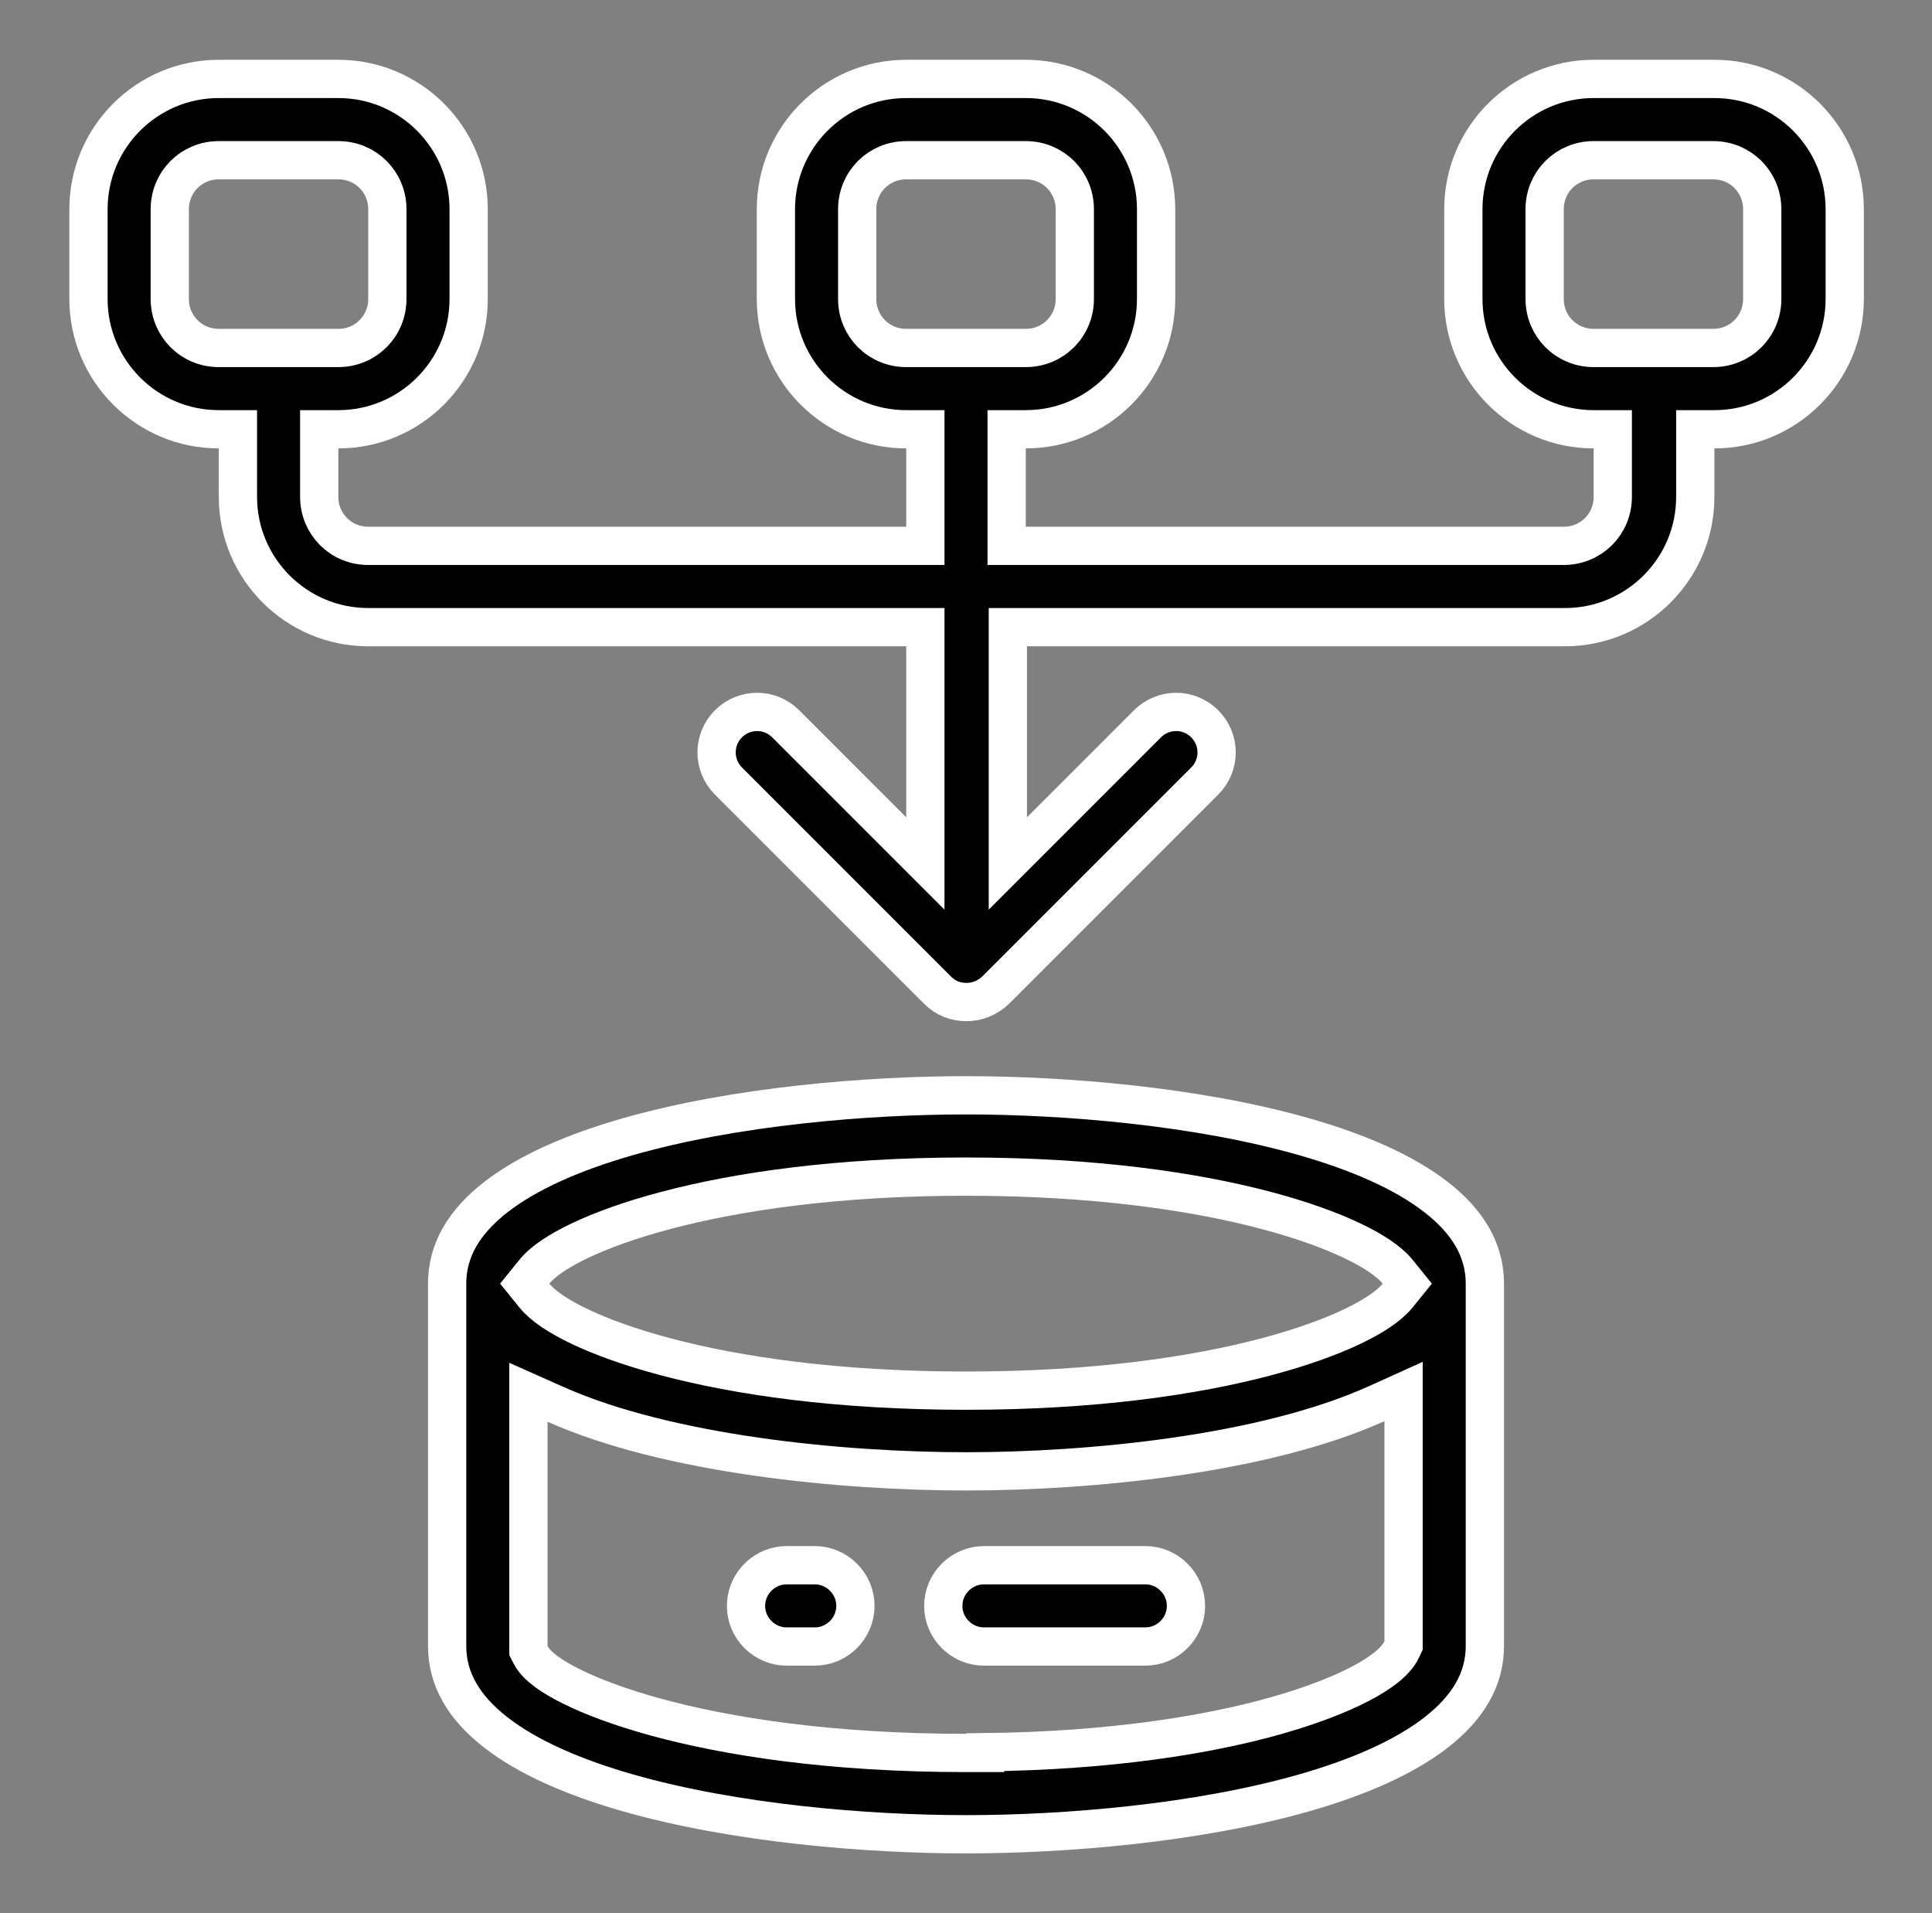
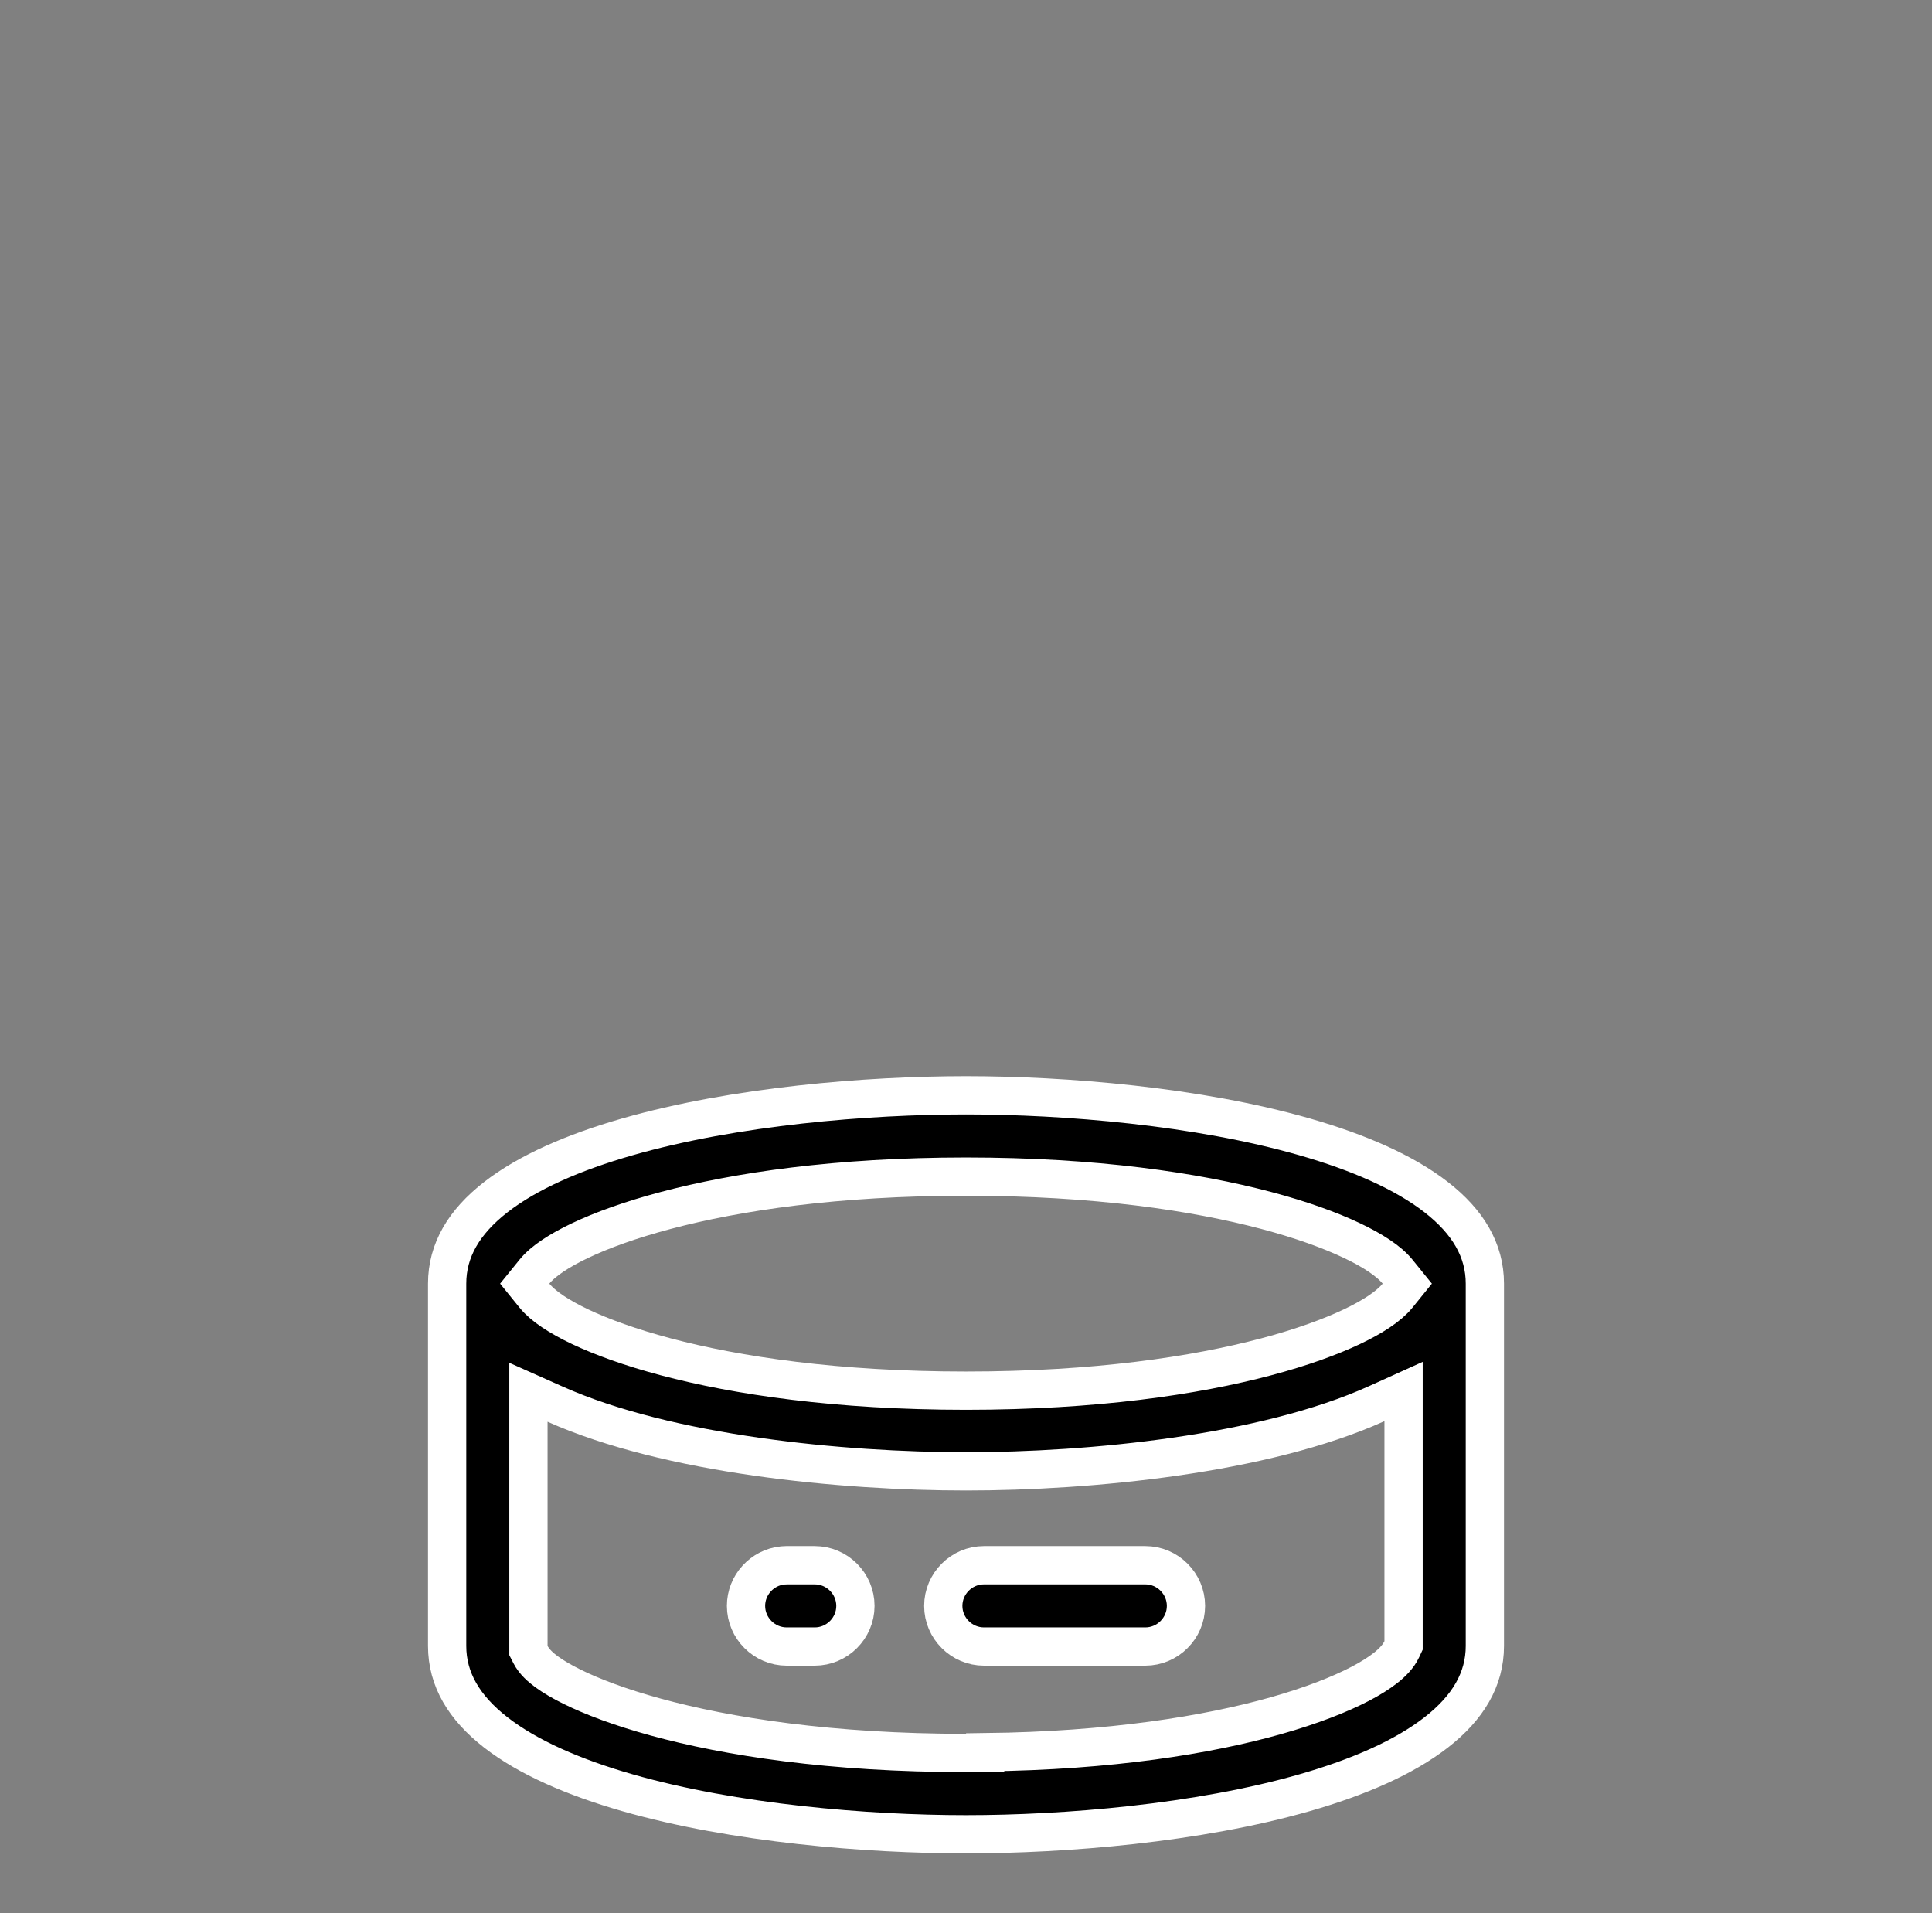
<svg xmlns="http://www.w3.org/2000/svg" width="101" height="100" viewBox="0 0 101 100" fill="none">
  <rect x="0" y="0" width="101" height="100" fill="#808080" stroke="none" />
-   <path d="M11.438 8.375C10.01 8.375 8.875 9.51 8.875 10.938V15.625C8.875 17.052 10.01 18.188 11.438 18.188H17.688C19.115 18.188 20.25 17.052 20.25 15.625V10.938C20.25 9.51 19.115 8.375 17.688 8.375H11.438ZM47.375 8.375C45.948 8.375 44.812 9.51 44.812 10.938V15.625C44.812 17.052 45.948 18.188 47.375 18.188H53.625C55.052 18.188 56.188 17.052 56.188 15.625V10.938C56.188 9.51 55.052 8.375 53.625 8.375H47.375ZM83.312 8.375C81.885 8.375 80.75 9.51 80.75 10.938V15.625C80.75 17.052 81.885 18.188 83.312 18.188H89.562C90.99 18.188 92.125 17.052 92.125 15.625V10.938C92.125 9.51 90.99 8.375 89.562 8.375H83.312ZM84.312 22.438H83.312C79.552 22.438 76.5 19.385 76.5 15.625V10.938C76.5 7.177 79.552 4.125 83.312 4.125H89.625C93.385 4.125 96.438 7.177 96.438 10.938V15.625C96.438 19.385 93.385 22.438 89.625 22.438H88.625V25.969C88.625 29.729 85.573 32.781 81.812 32.781H52.688V45.133L59.988 37.832C60.816 37.004 62.152 37.004 62.98 37.832C63.809 38.66 63.809 39.996 62.98 40.824L52.054 51.75C51.61 52.169 51.076 52.375 50.531 52.375C49.961 52.375 49.441 52.183 49.02 51.762L38.082 40.824C37.254 39.996 37.254 38.66 38.082 37.832C38.91 37.004 40.246 37.004 41.074 37.832L48.375 45.133V32.781H19.25C15.49 32.781 12.438 29.729 12.438 25.969V22.438H11.438C7.677 22.438 4.625 19.385 4.625 15.625V10.938C4.625 7.177 7.677 4.125 11.438 4.125H17.688C21.448 4.125 24.5 7.177 24.5 10.938V15.625C24.5 19.385 21.448 22.438 17.688 22.438H16.688V25.969C16.688 27.396 17.823 28.531 19.25 28.531H48.375V22.438H47.375C43.615 22.438 40.562 19.385 40.562 15.625V10.938C40.562 7.177 43.615 4.125 47.375 4.125H53.625C57.385 4.125 60.438 7.177 60.438 10.938V15.625C60.438 19.385 57.385 22.438 53.625 22.438H52.625V28.531H81.75C83.177 28.531 84.312 27.396 84.312 25.969V22.438Z" fill="black" stroke="white" stroke-width="2" />
  <path d="M50.5 57.25C55.668 57.25 62.598 57.816 68.201 59.422C71.008 60.226 73.407 61.27 75.084 62.576C76.743 63.867 77.625 65.351 77.625 67.094V86.031C77.625 87.774 76.743 89.258 75.084 90.549C73.407 91.855 71.008 92.899 68.201 93.703C62.598 95.308 55.668 95.875 50.5 95.875C45.332 95.875 38.402 95.308 32.799 93.703C29.992 92.899 27.593 91.855 25.916 90.549C24.258 89.258 23.375 87.774 23.375 86.031V67.094C23.375 65.351 24.258 63.867 25.916 62.576C27.593 61.27 29.992 60.226 32.799 59.422C38.402 57.816 45.332 57.25 50.5 57.25ZM71.964 73.37C66.071 76.029 56.966 76.906 50.5 76.906C44.034 76.906 34.927 76.029 29.032 73.399L27.625 72.772V86.272L27.735 86.487C27.924 86.855 28.263 87.155 28.579 87.386C28.924 87.638 29.367 87.898 29.895 88.159C30.951 88.682 32.417 89.239 34.283 89.75C38.02 90.772 43.422 91.625 50.5 91.625H51.5V91.586C58.074 91.509 63.139 90.683 66.701 89.678C68.569 89.15 70.041 88.569 71.107 88.013C71.639 87.735 72.088 87.454 72.439 87.177C72.769 86.917 73.1 86.592 73.281 86.204L73.375 86.003V72.732L71.964 73.37ZM50.5 61.5C43.753 61.5 38.526 62.282 34.807 63.268C32.948 63.76 31.454 64.307 30.331 64.84C29.247 65.354 28.395 65.906 27.942 66.463L27.431 67.094L27.942 67.725C28.395 68.281 29.247 68.834 30.331 69.348C31.454 69.88 32.948 70.427 34.807 70.92C38.526 71.906 43.753 72.688 50.5 72.688C57.247 72.688 62.474 71.906 66.193 70.92C68.052 70.427 69.546 69.88 70.669 69.348C71.753 68.834 72.605 68.281 73.058 67.725L73.569 67.094L73.058 66.463C72.605 65.906 71.753 65.354 70.669 64.84C69.546 64.307 68.052 63.76 66.193 63.268C62.474 62.282 57.247 61.5 50.5 61.5Z" fill="black" stroke="white" stroke-width="2" />
  <path d="M51.438 81.812H59.875C61.041 81.812 62 82.771 62 83.938C62 85.104 61.041 86.062 59.875 86.062H51.438C50.271 86.062 49.312 85.104 49.312 83.938C49.312 82.771 50.271 81.812 51.438 81.812Z" fill="black" stroke="white" stroke-width="2" />
  <path d="M41.125 81.812H42.594C43.76 81.812 44.719 82.771 44.719 83.938C44.719 85.104 43.76 86.062 42.594 86.062H41.125C39.959 86.062 39 85.104 39 83.938C39 82.844 39.843 81.933 40.909 81.823L41.125 81.812Z" fill="black" stroke="white" stroke-width="2" />
</svg>